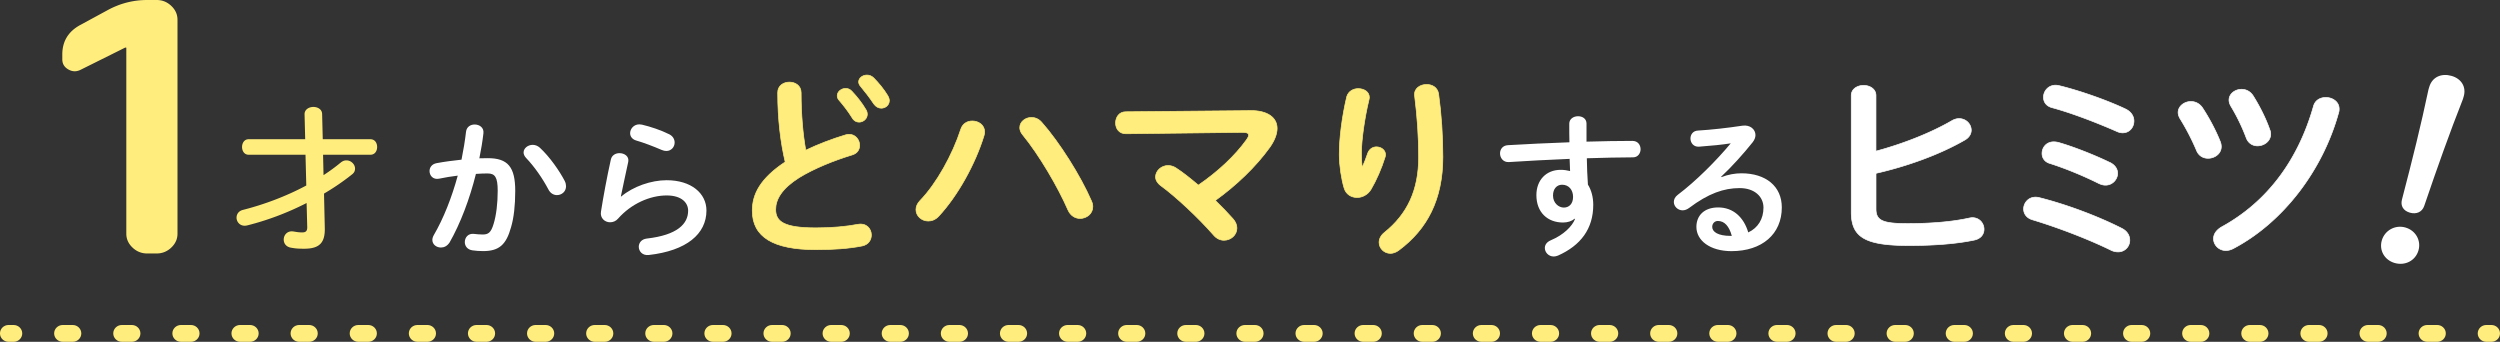
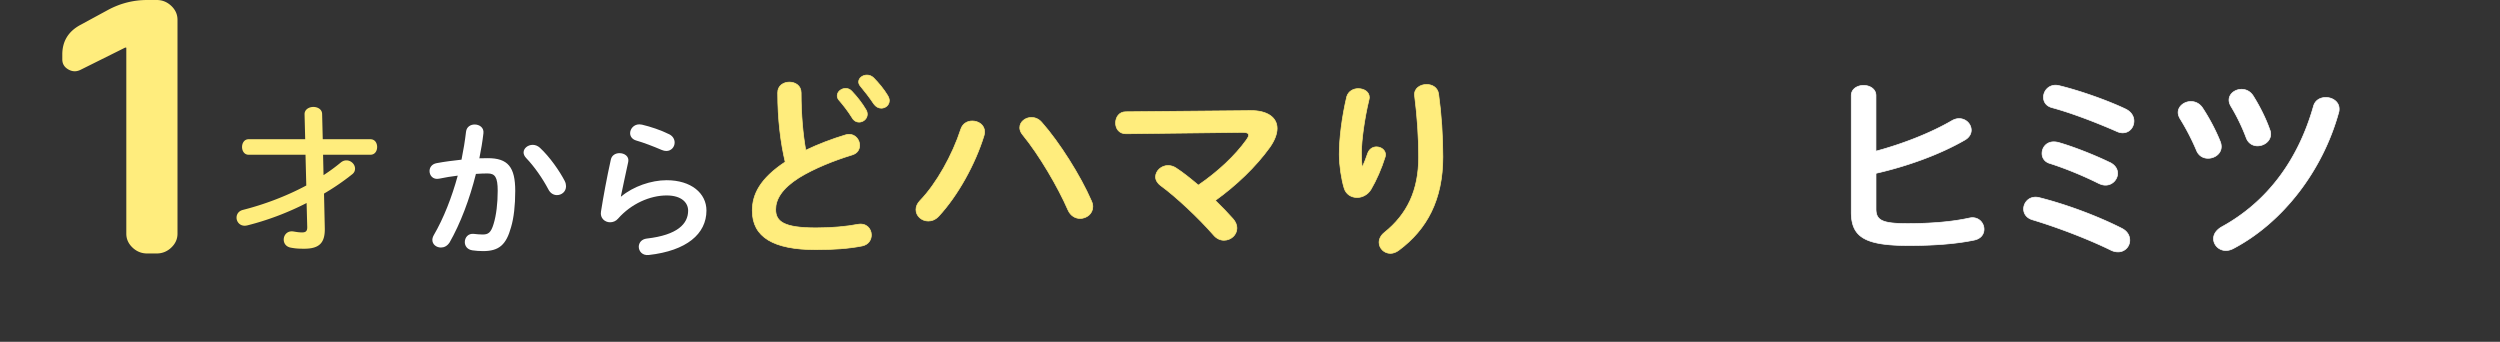
<svg xmlns="http://www.w3.org/2000/svg" id="_レイヤー_2" viewBox="0 0 1030.58 140.91">
  <rect x="0" y="0" width="1030.58" height="140.91" fill="#333333" stroke="none" />
  <defs>
    <style>.cls-1{stroke:#fff}.cls-1,.cls-2{stroke-miterlimit:10;stroke-width:.28px}.cls-1,.cls-3{fill:#fff}.cls-2{stroke:#ffed7d}.cls-2,.cls-4{fill:#ffed7d}.cls-3,.cls-4{stroke-width:0}</style>
  </defs>
  <g id="design">
    <path class="cls-4" d="M64.58 0c2.31 0 4.32.81 6.03 2.43s2.56 3.53 2.56 5.73v88.18c0 2.2-.86 4.1-2.56 5.72-1.71 1.62-3.72 2.43-6.03 2.43h-3.92c-2.31 0-4.32-.81-6.03-2.43s-2.56-3.53-2.56-5.72V19.75c0-.09-.05-.14-.15-.14h-.3l-18.4 9.16c-1.71.86-3.39.81-5.05-.14-1.66-.95-2.49-2.34-2.49-4.15v-2c0-5.44 2.46-9.49 7.39-12.17l11.61-6.3C49.71 1.34 55.03 0 60.67 0h3.92zm61.81 83.69c-7.95 4.08-16.28 7.16-24.23 9.17-.45.12-.9.19-1.29.19-2.13 0-3.36-1.7-3.36-3.33 0-1.38.84-2.76 2.65-3.2 8.66-2.2 17.77-5.59 26.1-10.05l-.32-12.68h-23.45c-1.81 0-2.71-1.63-2.71-3.2s.9-3.2 2.71-3.2h23.32l-.26-10.23c-.06-2.01 1.81-3.08 3.62-3.08s3.62 1.01 3.62 2.95l.26 10.36h19.64c1.87 0 2.78 1.57 2.78 3.2s-.9 3.2-2.78 3.2h-19.51l.19 8.41c2.52-1.63 4.91-3.39 7.11-5.21.77-.63 1.55-.88 2.33-.88 1.94 0 3.55 1.63 3.55 3.39 0 .88-.32 1.7-1.23 2.39a97.012 97.012 0 0 1-11.56 7.91l.32 14.25c.13 6.03-2.2 8.48-8.46 8.48-2.33 0-3.49-.06-5.56-.44-2-.38-2.91-1.82-2.91-3.33 0-1.88 1.49-3.77 4.07-3.33 1.16.19 2.2.38 3.49.38 1.49 0 2.2-.5 2.13-2.32l-.26-9.8z" />
    <path class="cls-3" d="M185.27 100.03c-.9 1.38-2.2 2.01-3.49 2.01-1.87 0-3.55-1.26-3.55-3.14 0-.57.19-1.26.58-1.95 4.07-6.97 7.43-15.57 9.89-24.55-2.65.31-5.23.75-7.69 1.26-2.52.5-3.94-1.32-3.94-3.14 0-1.44.91-2.89 2.91-3.26 3.29-.63 6.85-1.07 10.27-1.44.78-3.83 1.42-7.72 1.87-11.55.26-2.01 1.87-2.95 3.55-2.95 1.94 0 3.88 1.26 3.62 3.58-.39 3.39-.97 6.91-1.68 10.36 1.29-.06 2.45-.06 3.49-.06 8.27 0 11.3 3.64 11.3 13.5 0 5.9-.58 11.18-1.74 15.01-2 7.22-4.97 9.8-11.5 9.8-1.55 0-3.16-.12-4.39-.31-2.2-.31-3.16-1.88-3.16-3.39 0-1.88 1.36-3.7 3.81-3.39 1.23.12 2.2.25 3.55.25 2.26 0 3.42-.69 4.52-4.39 1.1-3.58 1.68-8.48 1.68-13.62 0-5.65-1.1-7.16-4.2-7.16-1.42 0-3.04.06-4.78.19-2.58 10.36-6.39 20.47-10.92 28.38zm47.55-25.37c.39.75.52 1.51.52 2.13 0 2.2-1.81 3.64-3.75 3.64-1.29 0-2.71-.69-3.55-2.39-2.39-4.52-5.75-9.36-9.17-12.93-.71-.75-1.03-1.57-1.03-2.26 0-1.76 1.81-3.14 3.75-3.14 1.03 0 2.07.38 2.97 1.19 4.07 3.77 8.08 9.54 10.27 13.75zm23.26 6.35c4.91-4.15 12.34-6.72 18.73-6.72 10.14 0 16.41 5.4 16.41 12.49 0 9.67-8.2 16.58-23.77 18.34-2.65.31-4.13-1.57-4.13-3.39 0-1.57 1.1-3.14 3.3-3.39 12.66-1.44 17.05-6.09 17.05-11.49 0-3.26-2.65-6.28-8.85-6.28-6.85 0-14.6 3.39-20.03 9.55-.9 1.07-2.13 1.51-3.3 1.51-2.13 0-4.2-1.7-3.75-4.39.97-6.15 2.45-14.19 4.07-21.47.39-1.82 2-2.64 3.55-2.64 2.07 0 4.07 1.32 3.62 3.58-1.23 5.84-2.33 10.61-3.04 14.25l.13.06zm19.77-25.68c1.61.82 2.26 2.14 2.26 3.46 0 1.76-1.36 3.45-3.42 3.45-.58 0-1.23-.13-1.94-.44-3.36-1.44-7.43-3.01-10.53-3.89-1.68-.5-2.46-1.76-2.46-3.01 0-1.76 1.49-3.64 3.81-3.64.32 0 .71.06 1.1.13 3.49.82 7.82 2.26 11.18 3.95z" />
    <path class="cls-2" d="M320.59 38.22c0-2.91 2.41-4.37 4.83-4.37s4.83 1.46 4.83 4.37c0 9.06.75 17.15 1.91 23.7 5.08-2.43 10.73-4.61 16.39-6.31.5-.16 1-.24 1.5-.24 2.58 0 4.33 2.27 4.33 4.53 0 1.7-.92 3.32-3.08 3.96-7.41 2.26-15.73 5.58-21.89 9.38-7.16 4.53-9.65 8.98-9.65 13.1 0 5.02 3.41 7.6 16.64 7.6 6.66 0 12.57-.57 17.23-1.46 3.58-.65 5.58 1.86 5.58 4.37 0 2.02-1.16 3.96-3.74 4.53-5.66 1.13-12.07 1.54-19.14 1.54-17.48 0-26.21-5.18-26.21-16.09 0-6.63 3.16-13.18 13.56-20.06-1.83-7.76-3.08-17.39-3.08-28.55zm24.55 1.21c0-1.62 1.66-2.99 3.49-2.99.83 0 1.75.32 2.5 1.13 2.08 2.18 4.33 5.02 5.82 7.6.42.65.58 1.29.58 1.94 0 1.86-1.67 3.24-3.41 3.24-1.08 0-2.16-.57-2.83-1.78-1.75-2.83-3.75-5.34-5.49-7.36-.5-.57-.67-1.21-.67-1.78zm8.82-5.66c0-1.62 1.67-2.83 3.41-2.83.92 0 1.91.32 2.75 1.13 2 2.02 4.24 4.69 5.74 7.2.5.81.75 1.54.75 2.18 0 1.86-1.58 3.15-3.33 3.15-1.08 0-2.25-.57-3.08-1.78-1.66-2.51-3.74-5.18-5.49-7.28-.5-.57-.75-1.21-.75-1.78zm46.85 16.1c2.58 0 5.08 1.7 5.08 4.45 0 .57-.08 1.05-.25 1.62-3.58 11.65-10.82 24.75-18.64 33.16-1.33 1.46-2.91 2.02-4.33 2.02-2.75 0-5.08-2.1-5.08-4.69 0-1.21.5-2.51 1.67-3.72 6.82-7.04 13.4-18.93 16.81-29.44.75-2.35 2.75-3.4 4.74-3.4zm19.56 2.75c0-2.35 2.25-4.21 4.83-4.21 1.41 0 3 .57 4.24 2.02 7.24 8.17 15.98 22 20.47 32.35.42.89.58 1.7.58 2.43 0 2.91-2.58 4.85-5.24 4.85-1.91 0-3.91-1.05-4.99-3.48-4.08-9.38-11.82-22.65-18.72-31.06-.83-.97-1.16-2.02-1.16-2.91zm94.95-7.04c7.24-.08 11.15 2.91 11.15 7.36 0 2.26-1 4.93-3 7.77-5.82 8.09-13.9 15.77-22.47 21.92 2.66 2.59 5.16 5.18 7.24 7.52 1.16 1.29 1.66 2.67 1.66 3.88 0 2.83-2.5 5.02-5.33 5.02-1.5 0-3.08-.65-4.41-2.27-6.07-6.95-15.39-15.69-21.72-20.3-1.41-1.05-2.08-2.35-2.08-3.56 0-2.43 2.33-4.69 5.16-4.69 1.08 0 2.25.32 3.33 1.05 2.75 1.78 5.91 4.29 9.15 7.04 8.15-5.58 15.14-12.13 19.89-18.76.58-.81.83-1.38.83-1.86 0-.81-.75-1.13-2.5-1.13l-48.1.57c-2.83 0-4.24-2.18-4.24-4.45s1.42-4.61 4.16-4.61l51.26-.48zm46.35 23.13c.83-1.86 1.41-3.4 2.16-5.58.67-1.78 2.16-2.59 3.58-2.59 1.91 0 3.75 1.3 3.75 3.24 0 .32-.08.65-.17.97-1.42 4.61-3.66 9.71-5.83 13.35-1.33 2.18-3.58 3.32-5.74 3.32-2.33 0-4.58-1.3-5.33-3.88-1.08-3.48-2-9.3-2-13.91 0-6.47 1.08-15.37 3.08-23.78.67-2.26 2.75-3.32 4.74-3.32 2.33 0 4.58 1.29 4.58 3.64 0 .32-.08.65-.17 1.05-1.83 7.52-3.08 16.74-3.08 21.6 0 2.59.08 4.29.25 5.9h.17zm26.46-33.89c2.25 0 4.49 1.21 4.91 3.88 1.17 8.49 1.75 17.31 1.75 26.04 0 17.55-6.49 29.77-18.14 38.42-1.16.89-2.41 1.29-3.49 1.29-2.58 0-4.66-2.1-4.66-4.53 0-1.37.67-2.83 2.16-4.04 9.49-7.6 14.15-17.47 14.15-31.14 0-8.33-.58-16.74-1.67-25.32-.33-2.99 2.33-4.61 4.99-4.61z" />
    <path class="cls-1" d="M773.34 62.31c11.22-3.02 22.7-7.55 31.33-12.58 1.04-.59 1.99-.84 2.93-.84 2.85 0 5.01 2.26 5.01 4.78 0 1.43-.78 3.02-2.76 4.11-10.36 5.96-23.65 10.74-36.51 13.67v14.68c0 4.78 2.68 6.04 13.03 6.04 9.24 0 18.13-.67 25.38-2.27.43-.08.86-.17 1.3-.17 3.02 0 4.83 2.43 4.83 4.78 0 1.93-1.21 3.86-3.97 4.45-7.94 1.68-17.61 2.26-27.02 2.26-17.95 0-23.74-3.35-23.74-13.76V39.39c0-2.77 2.59-4.19 5.09-4.19s5.09 1.43 5.09 4.19v22.9zm101.25 31.8c2.42 1.17 3.37 3.1 3.37 4.95a4.77 4.77 0 0 1-4.83 4.78c-.86 0-1.81-.17-2.85-.67-9.75-4.78-22.44-9.56-32.46-12.58-2.5-.75-3.62-2.6-3.62-4.45 0-2.43 1.9-4.87 4.92-4.87.6 0 1.12.08 1.73.25 10.36 2.6 23.3 7.3 33.75 12.58zm-4.75-27.1c2.16 1.09 3.11 2.77 3.11 4.45 0 2.43-2.07 4.87-5.01 4.87-.86 0-1.81-.25-2.85-.75-6.39-3.19-13.98-6.29-20.11-8.22-2.24-.67-3.19-2.43-3.19-4.11 0-2.43 1.81-4.78 4.83-4.78.6 0 1.21.08 1.9.25 5.95 1.68 14.76 5.12 21.32 8.31zm6.39-22.06c2.42 1.17 3.45 3.1 3.45 4.95 0 2.52-1.81 4.86-4.66 4.86-.69 0-1.55-.17-2.42-.59-8.03-3.52-18.38-7.55-26.76-9.82-2.42-.67-3.45-2.43-3.45-4.28 0-2.43 1.9-4.95 5-4.95.43 0 .86.08 1.38.17 8.37 2.01 19.85 6.04 27.45 9.65zm39.1 13.59c.26.67.35 1.34.35 1.93 0 2.85-2.68 4.78-5.44 4.78-1.9 0-3.8-.92-4.75-3.19-1.9-4.53-4.4-9.31-6.82-13.17-.52-.92-.78-1.76-.78-2.52 0-2.6 2.59-4.53 5.27-4.53 1.81 0 3.62.84 4.83 2.68 2.76 4.19 5.52 9.4 7.34 14.01zm43.42-18.37c2.76 0 5.52 1.76 5.52 4.7 0 .5 0 .92-.17 1.43-6.65 24.16-23.13 45.47-43.41 56.13-1.12.59-2.16.84-3.11.84-2.94 0-5.09-2.35-5.09-4.87 0-1.76 1.04-3.52 3.37-4.87 18.82-10.32 31.51-27.52 37.81-49.66.69-2.6 2.85-3.69 5.09-3.69zM935.7 53.51c.26.59.35 1.26.35 1.76 0 2.94-2.76 4.86-5.44 4.86-1.9 0-3.8-1.01-4.66-3.35a79.559 79.559 0 0 0-6.3-13c-.52-.92-.78-1.76-.78-2.52 0-2.6 2.5-4.45 5.18-4.45 1.81 0 3.62.84 4.83 2.77 2.68 4.28 5.18 9.23 6.82 13.93z" />
-     <path class="cls-3" d="M649.11 90.16c-1.16 1-2.84 1.57-4.78 1.57-6.33 0-10.98-4.14-10.98-11.3 0-6.15 4-10.42 10.01-10.42 1.36 0 2.65.19 3.88.5-.07-1.7-.13-3.33-.19-5.02-8.72.38-17.51.81-25.07 1.32-2.33.13-3.62-1.76-3.62-3.58 0-1.63 1.03-3.27 3.29-3.39 7.62-.44 16.47-.88 25.32-1.19-.07-2.26-.07-4.84-.07-7.66 0-2.01 1.81-3.08 3.62-3.08s3.49 1.01 3.49 3.01v7.47c6.72-.19 13.18-.31 18.93-.31 2.26 0 3.36 1.7 3.36 3.45 0 1.63-1.1 3.33-3.1 3.33-5.75 0-12.34.19-19.06.38.06 3.64.19 7.22.45 10.86 1.42 2.26 2.2 5.15 2.2 8.35 0 9.92-5.23 16.76-14.54 20.91-.65.25-1.23.38-1.74.38-2.13 0-3.68-1.7-3.68-3.52 0-1.19.71-2.45 2.52-3.2 5.23-2.2 8.79-5.78 9.95-8.79l-.19-.06zm-8.91-9.55c0 3.08 2.33 4.96 4.46 4.96s3.81-1.51 3.81-4.4-1.74-5.02-4.52-5.02c-2.2 0-3.75 1.7-3.75 4.46zm69.45-7.6c2.71-1.07 5.62-1.57 8.2-1.57 10.08 0 16.67 5.34 16.67 14.07 0 10.99-8.14 18.02-20.74 18.02-8.85 0-14.47-4.39-14.47-9.98 0-4.71 3.23-8.04 8.98-8.04 6.2 0 10.53 4.02 12.4 10.3 4.01-1.88 6.27-5.53 6.27-10.23 0-4.46-3.62-8.04-9.82-8.04-6.52 0-12.85 2.2-20.8 8.16-.9.69-1.87 1.01-2.71 1.01-2 0-3.62-1.63-3.62-3.45 0-1.01.45-2.07 1.62-2.95 7.49-5.65 15.83-14 21.84-21.22-3.62.57-8.01 1.01-13.12 1.38-2.26.13-3.49-1.63-3.49-3.39 0-1.57 1.03-3.2 3.16-3.26 5.23-.31 12.08-1.07 18.28-2.01 3.17-.44 5.36 1.51 5.36 3.89 0 .94-.39 1.95-1.16 2.95-3.81 4.77-8.72 10.23-12.99 14.19l.13.19zm-1.49 18.08c-1.36 0-2.33 1.07-2.33 2.45 0 2.07 2.45 3.7 7.56 3.7h.52c-1.1-4.02-3.04-6.15-5.75-6.15zm288.79 12.21c-1.25 4.17-5.48 6.34-9.77 5.12-4.19-1.19-6.55-5.23-5.3-9.4 1.23-4.07 5.51-6.44 9.7-5.24 4.29 1.22 6.59 5.45 5.37 9.52zm4.47-67.47c1.25-4.17 5.07-5.71 9.17-4.55 3.99 1.13 6.23 4.5 5 8.58l-.32 1.07c-5.45 13.82-10.38 27.68-15.94 44-.86 2.49-3.22 3.51-5.91 2.74-2.69-.77-3.92-2.8-3.27-5.35 4.36-16.66 7.89-30.92 10.95-45.42l.32-1.07z" />
-     <path class="cls-4" d="M5.6 140.91H3.56c-1.97 0-3.57-1.55-3.57-3.47s1.59-3.47 3.57-3.47H5.6c1.97 0 3.57 1.55 3.57 3.47s-1.59 3.47-3.57 3.47zm999.07 0h-4.07c-1.97 0-3.57-1.55-3.57-3.47s1.59-3.47 3.57-3.47h4.07c1.97 0 3.57 1.55 3.57 3.47s-1.59 3.47-3.57 3.47zm-24.37 0h-4.06c-1.97 0-3.57-1.55-3.57-3.47s1.59-3.47 3.57-3.47h4.06c1.97 0 3.57 1.55 3.57 3.47s-1.59 3.47-3.57 3.47zm-24.37 0h-4.06c-1.97 0-3.57-1.55-3.57-3.47s1.59-3.47 3.57-3.47h4.06c1.97 0 3.57 1.55 3.57 3.47s-1.59 3.47-3.57 3.47zm-24.37 0h-4.06c-1.97 0-3.57-1.55-3.57-3.47s1.59-3.47 3.57-3.47h4.06c1.97 0 3.57 1.55 3.57 3.47s-1.59 3.47-3.57 3.47zm-24.36 0h-4.07c-1.97 0-3.57-1.55-3.57-3.47s1.59-3.47 3.57-3.47h4.07c1.97 0 3.57 1.55 3.57 3.47s-1.59 3.47-3.57 3.47zm-24.37 0h-4.06c-1.97 0-3.57-1.55-3.57-3.47s1.59-3.47 3.57-3.47h4.06c1.97 0 3.57 1.55 3.57 3.47s-1.59 3.47-3.57 3.47zm-24.37 0h-4.06c-1.97 0-3.57-1.55-3.57-3.47s1.59-3.47 3.57-3.47h4.06c1.97 0 3.57 1.55 3.57 3.47s-1.59 3.47-3.57 3.47zm-24.37 0h-4.06c-1.97 0-3.57-1.55-3.57-3.47s1.59-3.47 3.57-3.47h4.06c1.97 0 3.57 1.55 3.57 3.47s-1.59 3.47-3.57 3.47zm-24.37 0h-4.06c-1.97 0-3.57-1.55-3.57-3.47s1.59-3.47 3.57-3.47h4.06c1.97 0 3.57 1.55 3.57 3.47s-1.59 3.47-3.57 3.47zm-24.36 0h-4.07c-1.97 0-3.57-1.55-3.57-3.47s1.59-3.47 3.57-3.47h4.07c1.97 0 3.57 1.55 3.57 3.47s-1.59 3.47-3.57 3.47zm-24.37 0h-4.06c-1.97 0-3.57-1.55-3.57-3.47s1.59-3.47 3.57-3.47h4.06c1.97 0 3.57 1.55 3.57 3.47s-1.59 3.47-3.57 3.47zm-24.37 0h-4.06c-1.97 0-3.57-1.55-3.57-3.47s1.59-3.47 3.57-3.47h4.06c1.97 0 3.57 1.55 3.57 3.47s-1.59 3.47-3.57 3.47zm-24.37 0h-4.06c-1.97 0-3.57-1.55-3.57-3.47s1.59-3.47 3.57-3.47h4.06c1.97 0 3.57 1.55 3.57 3.47s-1.59 3.47-3.57 3.47zm-24.36 0h-4.07c-1.97 0-3.57-1.55-3.57-3.47s1.59-3.47 3.57-3.47h4.07c1.97 0 3.57 1.55 3.57 3.47s-1.59 3.47-3.57 3.47zm-24.37 0h-4.07c-1.97 0-3.57-1.55-3.57-3.47s1.59-3.47 3.57-3.47h4.07c1.97 0 3.57 1.55 3.57 3.47s-1.59 3.47-3.57 3.47zm-24.37 0h-4.06c-1.97 0-3.57-1.55-3.57-3.47s1.59-3.47 3.57-3.47h4.06c1.97 0 3.57 1.55 3.57 3.47s-1.59 3.47-3.57 3.47zm-24.37 0h-4.06c-1.97 0-3.57-1.55-3.57-3.47s1.59-3.47 3.57-3.47h4.06c1.97 0 3.57 1.55 3.57 3.47s-1.59 3.47-3.57 3.47zm-24.37 0h-4.06c-1.97 0-3.57-1.55-3.57-3.47s1.59-3.47 3.57-3.47h4.06c1.97 0 3.57 1.55 3.57 3.47s-1.59 3.47-3.57 3.47zm-24.36 0h-4.07c-1.97 0-3.57-1.55-3.57-3.47s1.59-3.47 3.57-3.47h4.07c1.97 0 3.57 1.55 3.57 3.47s-1.59 3.47-3.57 3.47zm-24.37 0h-4.06c-1.97 0-3.57-1.55-3.57-3.47s1.59-3.47 3.57-3.47h4.06c1.97 0 3.57 1.55 3.57 3.47s-1.59 3.47-3.57 3.47zm-24.37 0h-4.06c-1.97 0-3.57-1.55-3.57-3.47s1.59-3.47 3.57-3.47h4.06c1.97 0 3.57 1.55 3.57 3.47s-1.59 3.47-3.57 3.47zm-24.37 0h-4.06c-1.97 0-3.57-1.55-3.57-3.47s1.59-3.47 3.57-3.47h4.06c1.97 0 3.57 1.55 3.57 3.47s-1.59 3.47-3.57 3.47zm-24.37 0h-4.06c-1.97 0-3.57-1.55-3.57-3.47s1.59-3.47 3.57-3.47h4.06c1.97 0 3.57 1.55 3.57 3.47s-1.59 3.47-3.57 3.47zm-24.36 0h-4.07c-1.97 0-3.57-1.55-3.57-3.47s1.59-3.47 3.57-3.47h4.07c1.97 0 3.57 1.55 3.57 3.47s-1.59 3.47-3.57 3.47zm-24.37 0h-4.06c-1.97 0-3.57-1.55-3.57-3.47s1.59-3.47 3.57-3.47h4.06c1.97 0 3.57 1.55 3.57 3.47s-1.59 3.47-3.57 3.47zm-24.37 0h-4.06c-1.97 0-3.57-1.55-3.57-3.47s1.59-3.47 3.57-3.47h4.06c1.97 0 3.57 1.55 3.57 3.47s-1.59 3.47-3.57 3.47zm-24.37 0h-4.06c-1.97 0-3.57-1.55-3.57-3.47s1.59-3.47 3.57-3.47h4.06c1.97 0 3.57 1.55 3.57 3.47s-1.59 3.47-3.57 3.47zm-24.36 0h-4.07c-1.97 0-3.57-1.55-3.57-3.47s1.59-3.47 3.57-3.47h4.07c1.97 0 3.57 1.55 3.57 3.47s-1.59 3.47-3.57 3.47zm-24.37 0h-4.07c-1.97 0-3.57-1.55-3.57-3.47s1.59-3.47 3.57-3.47h4.07c1.97 0 3.57 1.55 3.57 3.47s-1.59 3.47-3.57 3.47zm-24.37 0h-4.06c-1.97 0-3.57-1.55-3.57-3.47s1.59-3.47 3.57-3.47H298c1.97 0 3.57 1.55 3.57 3.47s-1.59 3.47-3.57 3.47zm-24.37 0h-4.06c-1.97 0-3.57-1.55-3.57-3.47s1.59-3.47 3.57-3.47h4.06c1.97 0 3.57 1.55 3.57 3.47s-1.59 3.47-3.57 3.47zm-24.37 0h-4.06c-1.97 0-3.57-1.55-3.57-3.47s1.59-3.47 3.57-3.47h4.06c1.97 0 3.57 1.55 3.57 3.47s-1.59 3.47-3.57 3.47zm-24.36 0h-4.07c-1.97 0-3.57-1.55-3.57-3.47s1.59-3.47 3.57-3.47h4.07c1.97 0 3.57 1.55 3.57 3.47s-1.59 3.47-3.57 3.47zm-24.37 0h-4.06c-1.97 0-3.57-1.55-3.57-3.47s1.59-3.47 3.57-3.47h4.06c1.97 0 3.57 1.55 3.57 3.47s-1.59 3.47-3.57 3.47zm-24.37 0h-4.06c-1.97 0-3.57-1.55-3.57-3.47s1.59-3.47 3.57-3.47h4.06c1.97 0 3.57 1.55 3.57 3.47s-1.59 3.47-3.57 3.47zm-24.37 0h-4.06c-1.97 0-3.57-1.55-3.57-3.47s1.59-3.47 3.57-3.47h4.06c1.97 0 3.57 1.55 3.57 3.47s-1.59 3.47-3.57 3.47zm-24.37 0h-4.06c-1.97 0-3.57-1.55-3.57-3.47s1.59-3.47 3.57-3.47h4.06c1.97 0 3.57 1.55 3.57 3.47s-1.59 3.47-3.57 3.47zm-24.36 0h-4.07c-1.97 0-3.57-1.55-3.57-3.47s1.59-3.47 3.57-3.47h4.07c1.97 0 3.57 1.55 3.57 3.47s-1.59 3.47-3.57 3.47zm-24.37 0h-4.06c-1.97 0-3.57-1.55-3.57-3.47s1.59-3.47 3.57-3.47h4.06c1.97 0 3.57 1.55 3.57 3.47s-1.59 3.47-3.57 3.47zm-24.37 0h-4.06c-1.97 0-3.57-1.55-3.57-3.47s1.59-3.47 3.57-3.47h4.06c1.97 0 3.57 1.55 3.57 3.47s-1.59 3.47-3.57 3.47zm-24.37 0h-4.06c-1.97 0-3.57-1.55-3.57-3.47s1.59-3.47 3.57-3.47h4.06c1.97 0 3.57 1.55 3.57 3.47s-1.59 3.47-3.57 3.47zm997.06 0h-2.04c-1.97 0-3.57-1.55-3.57-3.47s1.59-3.47 3.57-3.47h2.04c1.97 0 3.57 1.55 3.57 3.47s-1.59 3.47-3.57 3.47z" />
  </g>
</svg>